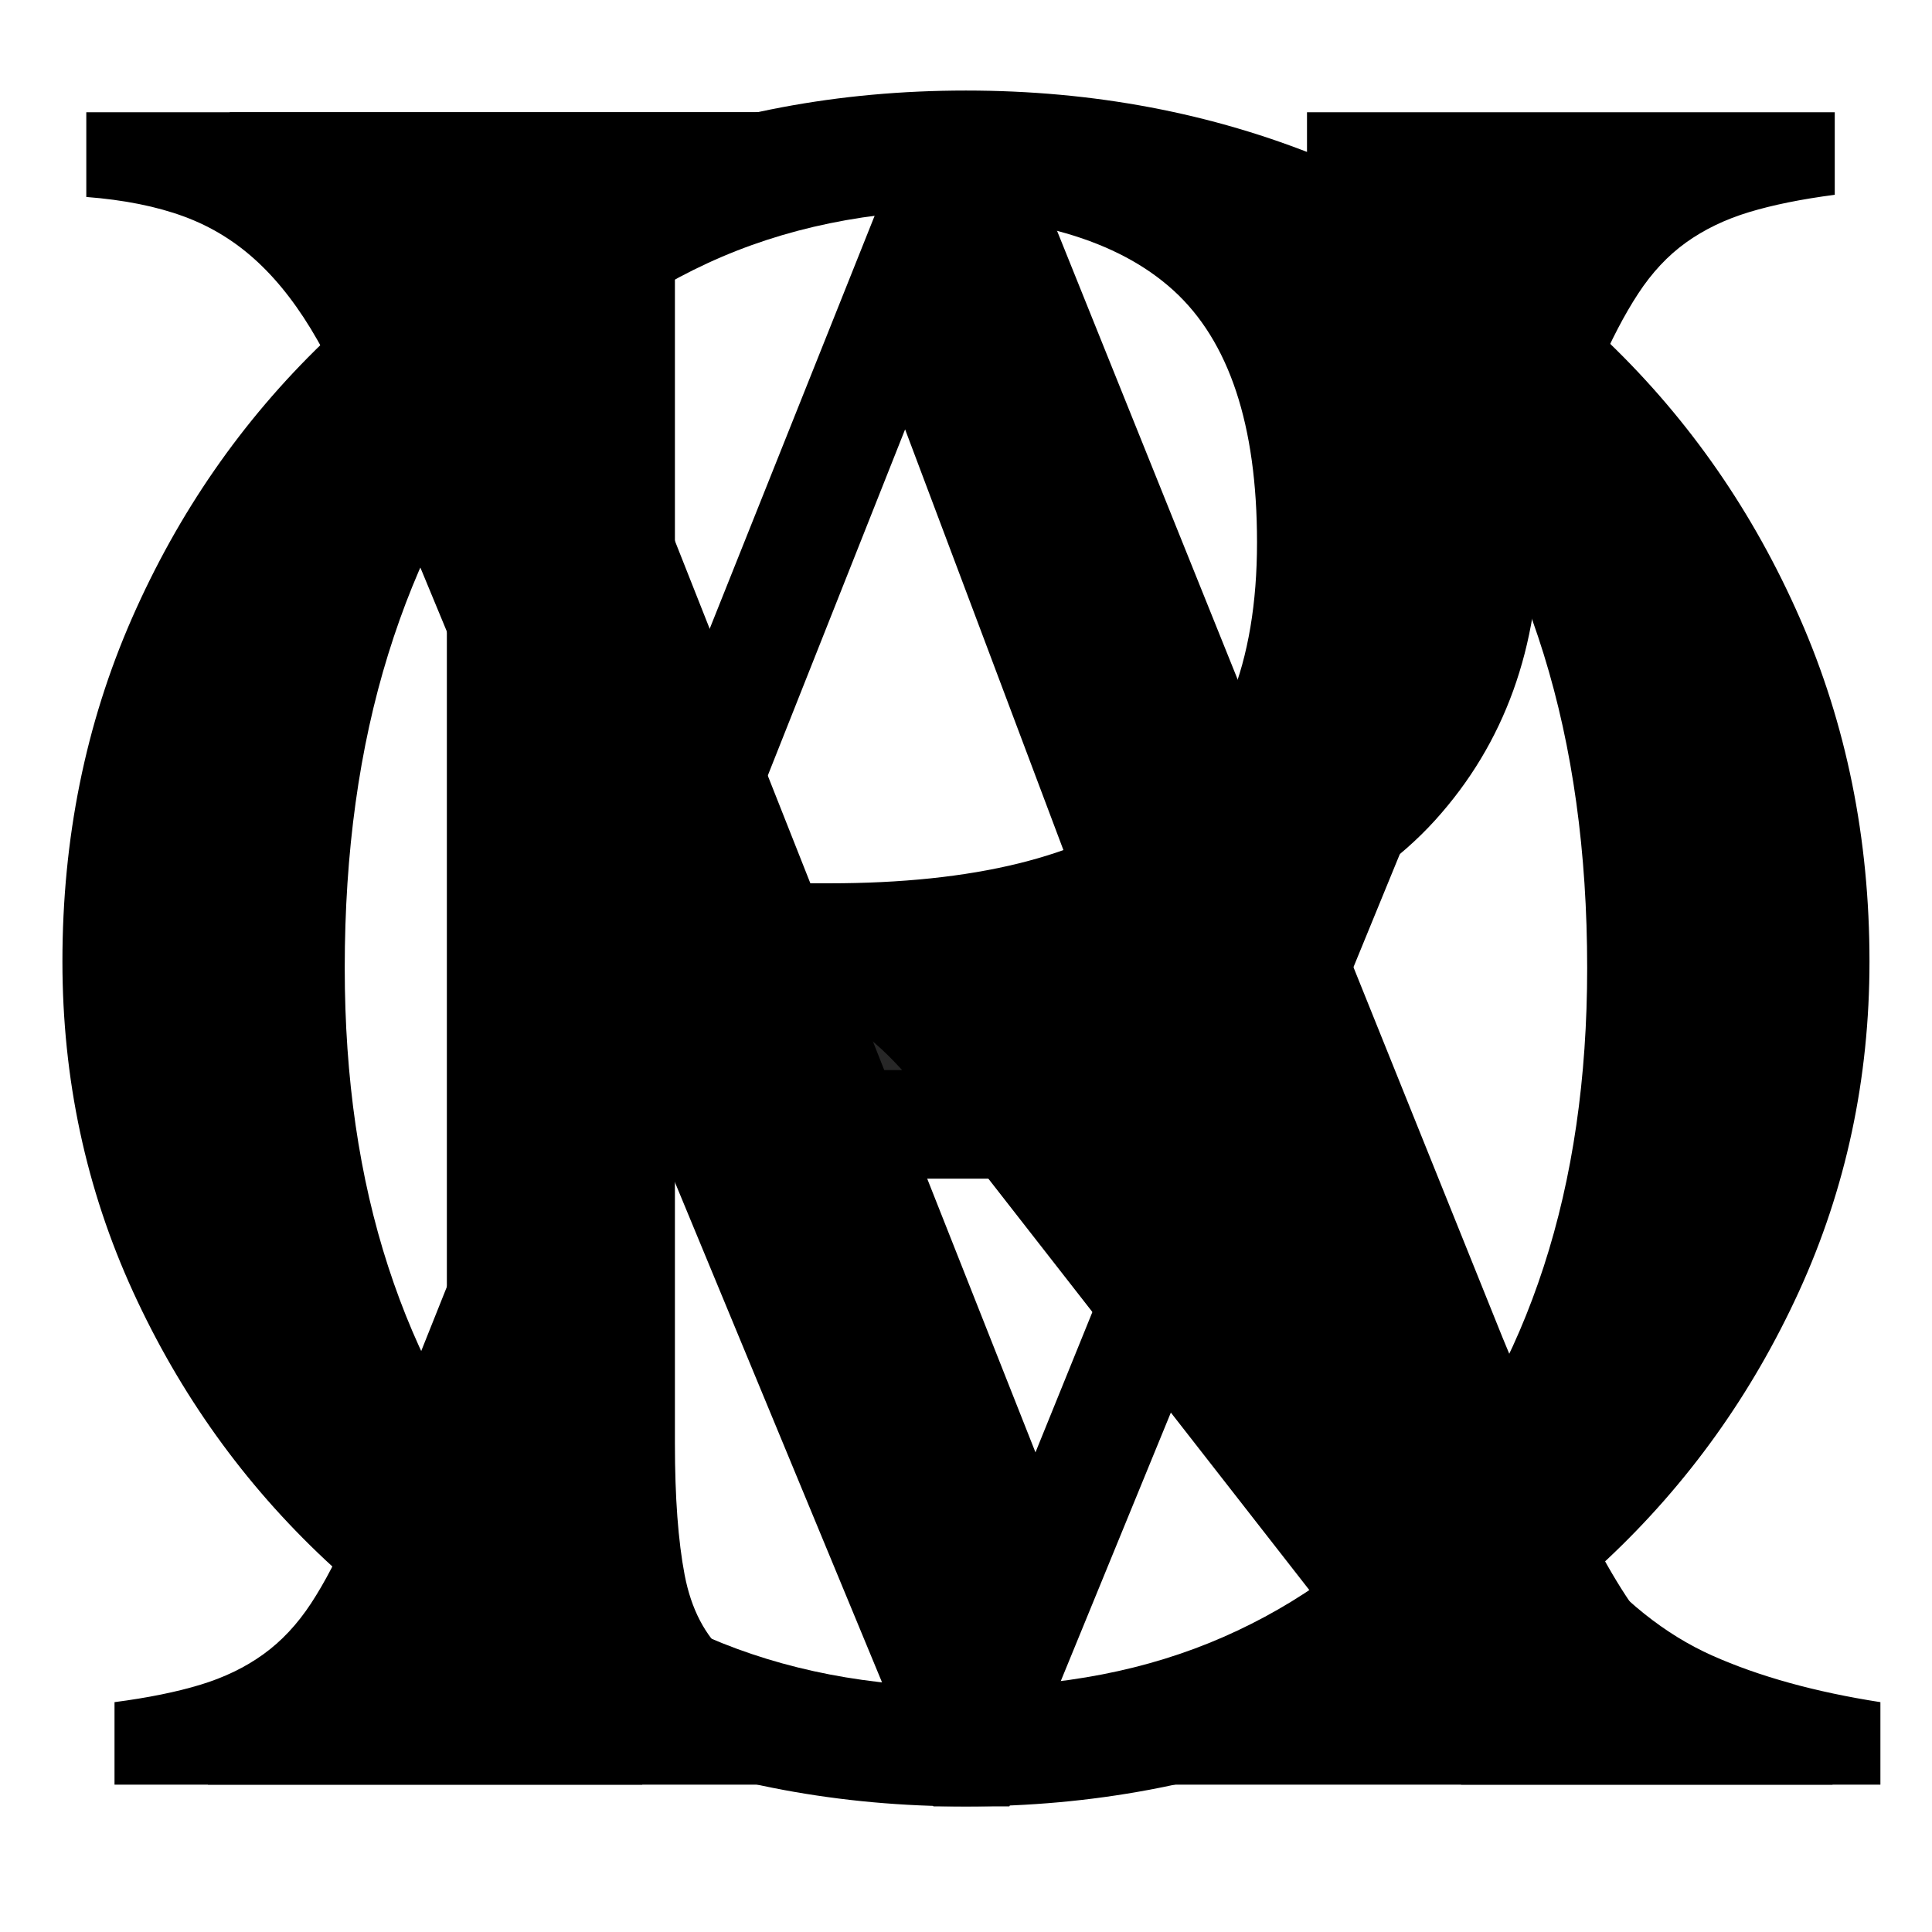
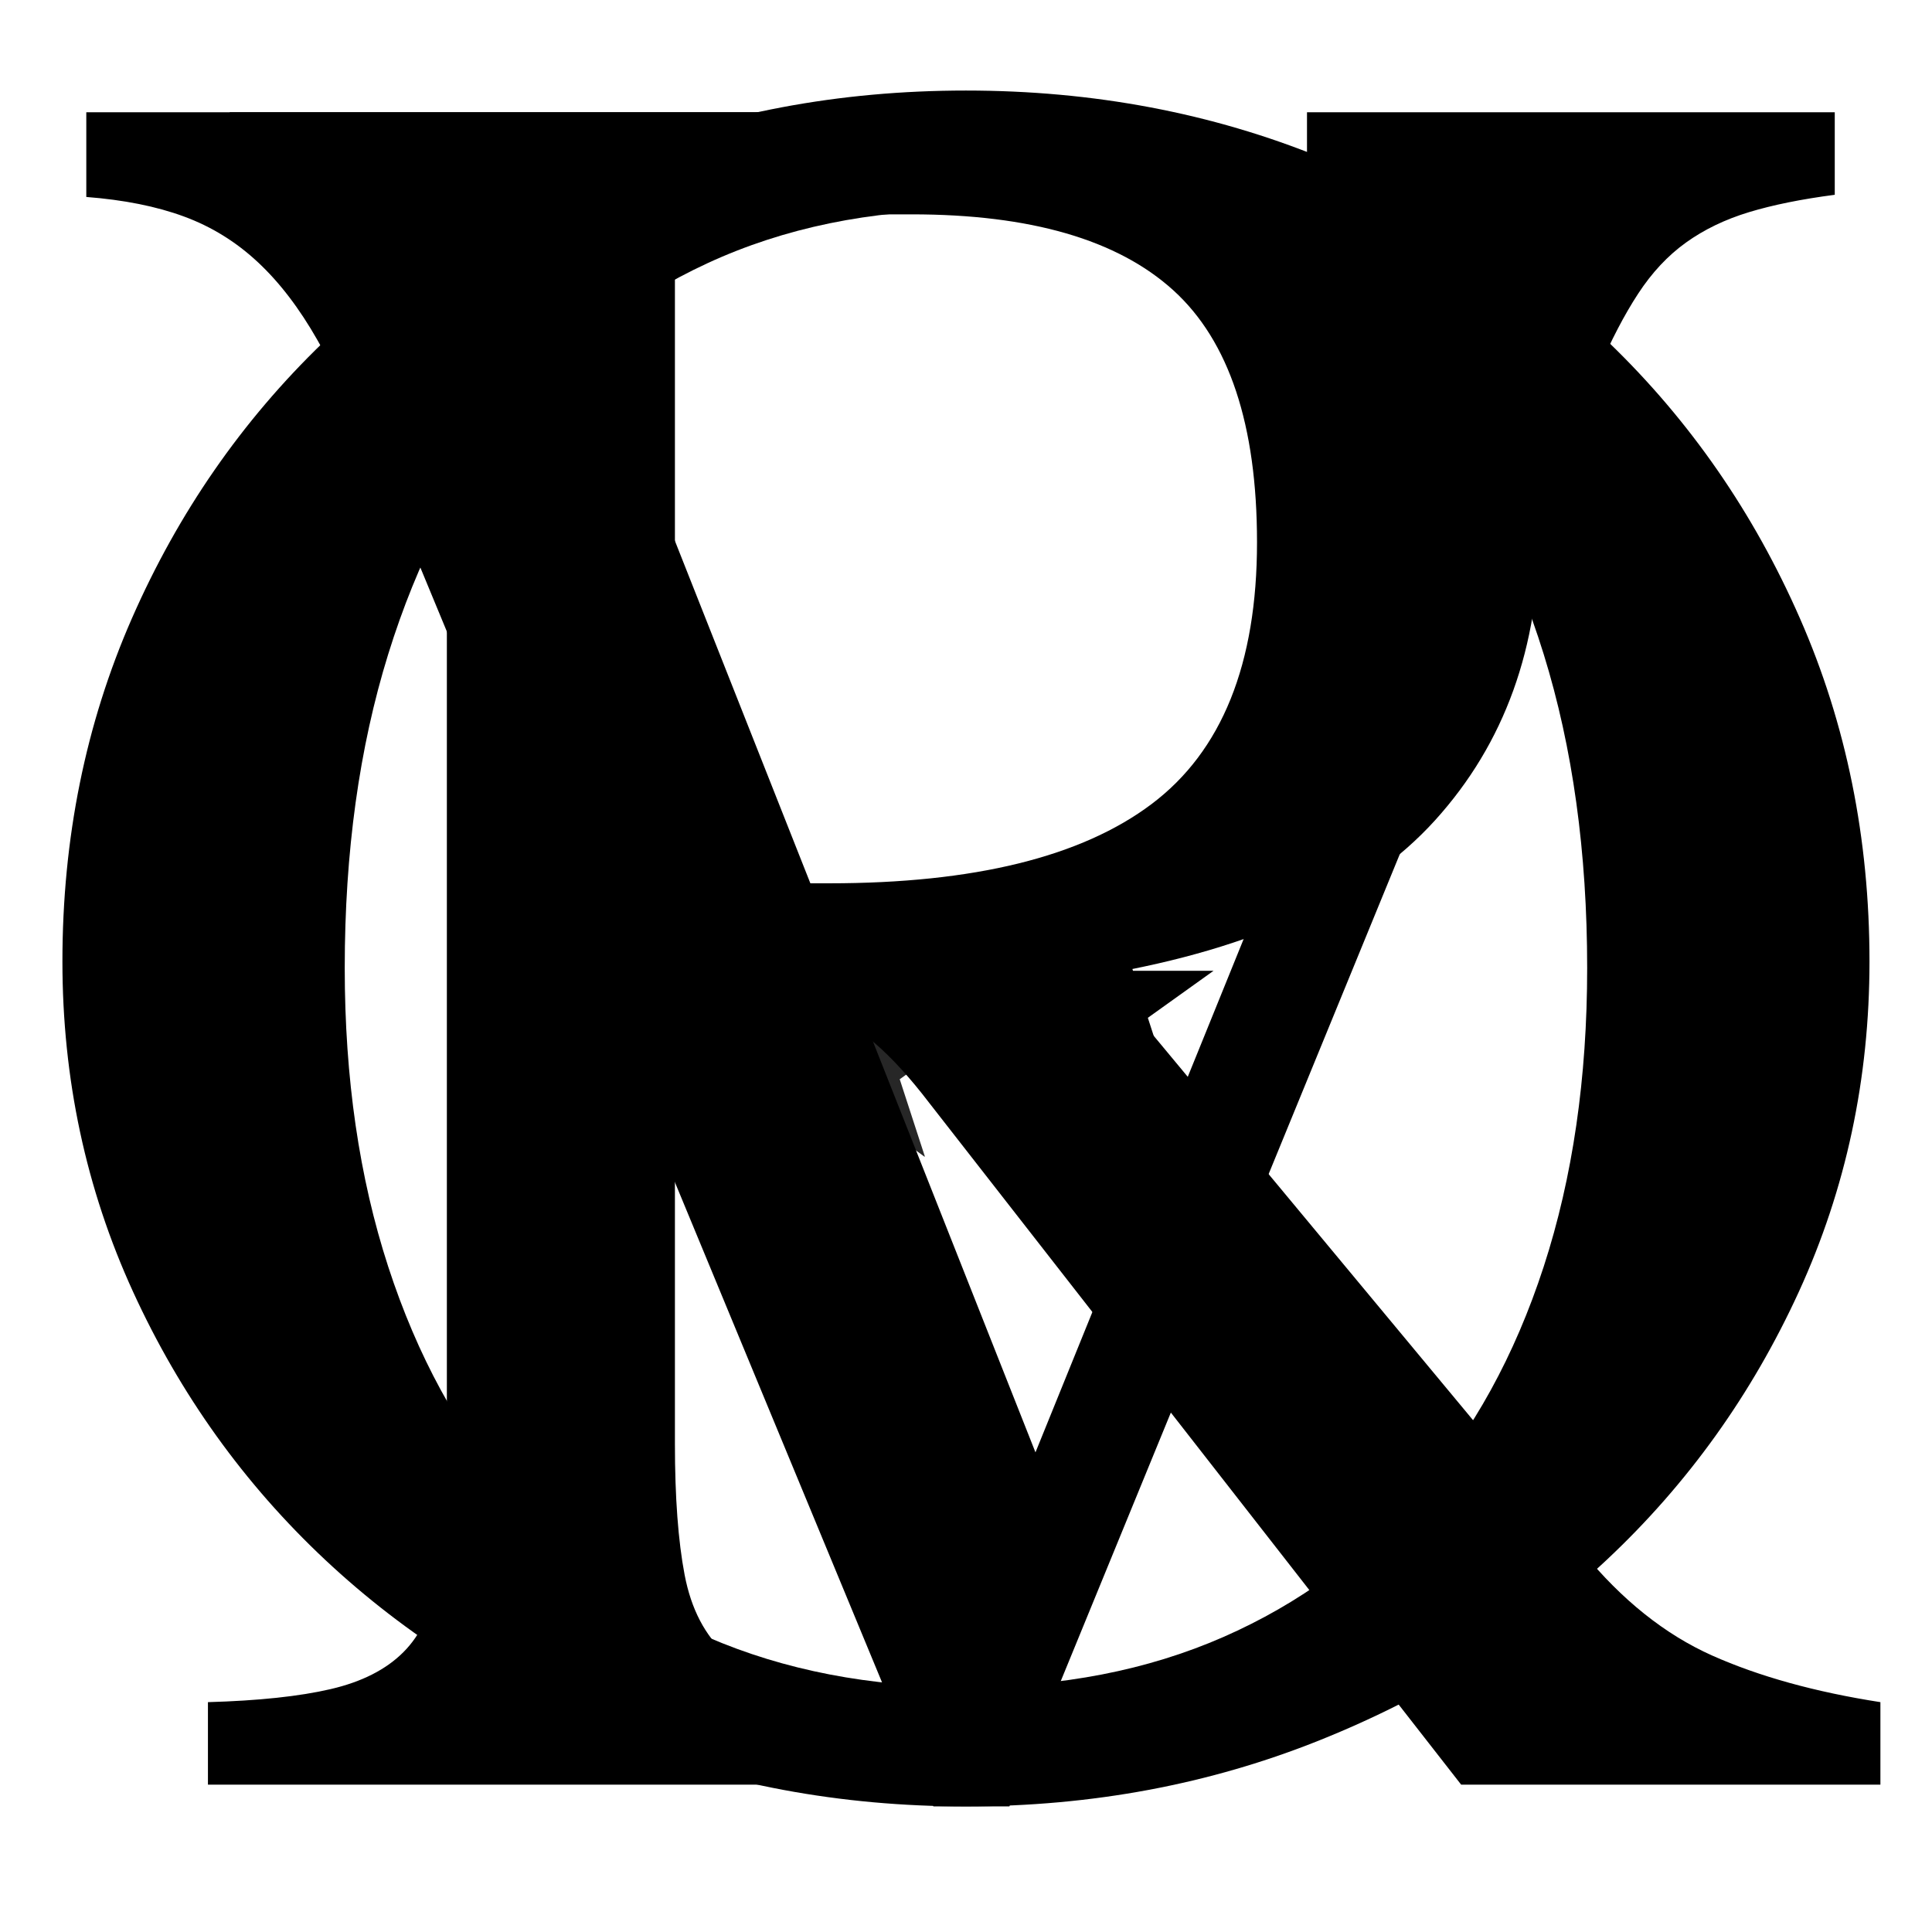
<svg xmlns="http://www.w3.org/2000/svg" version="1.2" preserveAspectRatio="xMidYMid meet" height="500" viewBox="0 0 375 375" zoomAndPan="magnify" width="500">
  <defs>
    <clipPath id="e53b7c8bd5">
      <path d="M 145.898 184.738 L 187.148 184.738 L 187.148 224.488 L 145.898 224.488 Z M 145.898 184.738" />
    </clipPath>
    <clipPath id="2b0f1cd978">
      <rect height="375" y="0" width="369" x="0" />
    </clipPath>
    <clipPath id="e99dd9aa31">
      <rect height="375" y="0" width="347" x="0" />
    </clipPath>
    <clipPath id="3529b35d87">
      <path d="M 0.559 21 L 340.879 21 L 340.879 351 L 0.559 351 Z M 0.559 21" />
    </clipPath>
    <clipPath id="ee637f9333">
      <rect height="375" y="0" width="341" x="0" />
    </clipPath>
    <clipPath id="16ab5b8db9">
-       <rect height="375" y="0" width="342" x="0" />
-     </clipPath>
+       </clipPath>
    <clipPath id="f59ee9d0fa">
      <path d="M 194.305 172.875 L 235.555 172.875 L 235.555 212.625 L 194.305 212.625 Z M 194.305 172.875" />
    </clipPath>
  </defs>
  <g id="bd2fea8948">
    <g clip-path="url(#e53b7c8bd5)" clip-rule="nonzero">
      <path d="M 166.699 215.234 L 179.555 224.594 L 174.637 209.48 L 187.492 200.332 L 171.723 200.332 L 166.699 184.738 L 161.672 200.332 L 145.906 200.332 L 158.762 209.48 L 153.859 224.594 Z M 166.699 215.234" style="stroke:none;fill-rule:nonzero;fill:#272727;fill-opacity:1;" />
    </g>
    <g transform="matrix(1,0,0,1,0,0)">
      <g clip-path="url(#2b0f1cd978)">
        <g style="fill:#000000;fill-opacity:1;">
          <g transform="translate(-11.915, 346.402)">
            <path d="M 199.406 -328.828 C 224.133 -328.828 247.176 -324.469 268.531 -315.75 C 289.895 -307.039 308.445 -295.098 324.188 -279.922 C 339.926 -264.742 352.289 -246.895 361.281 -226.375 C 370.281 -205.863 374.781 -183.664 374.781 -159.781 C 374.781 -137.008 370.211 -115.645 361.078 -95.688 C 351.941 -75.738 339.504 -58.383 323.766 -43.625 C 308.023 -28.875 289.473 -17.211 268.109 -8.641 C 246.754 -0.066 223.852 4.219 199.406 4.219 C 174.957 4.219 152.051 -0.066 130.688 -8.641 C 109.332 -17.211 90.785 -28.875 75.047 -43.625 C 59.305 -58.383 46.867 -75.738 37.734 -95.688 C 28.598 -115.645 24.031 -137.008 24.031 -159.781 C 24.031 -183.664 28.523 -205.863 37.516 -226.375 C 46.516 -246.895 58.883 -264.742 74.625 -279.922 C 90.363 -295.098 108.91 -307.039 130.266 -315.75 C 151.629 -324.469 174.676 -328.828 199.406 -328.828 Z M 199.406 -18.969 C 217.957 -18.969 234.609 -22.195 249.359 -28.656 C 264.117 -35.125 276.766 -44.398 287.297 -56.484 C 297.836 -68.578 305.922 -83.266 311.547 -100.547 C 317.172 -117.828 319.984 -137.148 319.984 -158.516 C 319.984 -180.992 317.172 -201.297 311.547 -219.422 C 305.922 -237.555 297.91 -253.016 287.516 -265.797 C 277.117 -278.586 264.473 -288.426 249.578 -295.312 C 234.68 -302.195 217.957 -305.641 199.406 -305.641 C 180.852 -305.641 164.129 -302.195 149.234 -295.312 C 134.336 -288.426 121.691 -278.586 111.297 -265.797 C 100.898 -253.016 92.891 -237.555 87.266 -219.422 C 81.641 -201.297 78.828 -180.992 78.828 -158.516 C 78.828 -137.148 81.641 -117.828 87.266 -100.547 C 92.891 -83.266 100.898 -68.578 111.297 -56.484 C 121.691 -44.398 134.336 -35.125 149.234 -28.656 C 164.129 -22.195 180.852 -18.969 199.406 -18.969 Z M 199.406 -18.969" style="stroke:none" />
          </g>
        </g>
      </g>
    </g>
    <g transform="matrix(1,0,0,1,21,0)">
      <g clip-path="url(#e99dd9aa31)">
        <g style="fill:#000000;fill-opacity:1;">
          <g transform="translate(0.392, 346.402)">
            <path d="M 277.391 -243.25 C 277.391 -220.77 270.645 -202.082 257.156 -187.188 C 243.664 -172.289 222.164 -162.312 192.656 -157.25 L 285.828 -45.109 C 293.422 -35.836 301.781 -29.16 310.906 -25.078 C 320.039 -21.004 330.938 -17.984 343.594 -16.016 L 343.594 0 L 262.219 0 L 158.938 -132.375 C 155.281 -137.156 151.836 -140.945 148.609 -143.75 C 145.379 -146.562 142.004 -148.738 138.484 -150.281 C 134.973 -151.832 130.898 -152.816 126.266 -153.234 C 121.629 -153.66 116.078 -153.875 109.609 -153.875 L 109.609 -66.188 C 109.609 -55.789 110.238 -47.289 111.5 -40.688 C 112.77 -34.082 115.441 -28.953 119.516 -25.297 C 123.586 -21.641 129.488 -19.176 137.219 -17.906 C 144.945 -16.645 155.133 -16.016 167.781 -16.016 L 167.781 0 L 18.969 0 L 18.969 -16.016 C 28.801 -16.297 36.738 -17.141 42.781 -18.547 C 48.832 -19.953 53.539 -22.344 56.906 -25.719 C 60.281 -29.094 62.531 -33.867 63.656 -40.047 C 64.781 -46.234 65.344 -54.242 65.344 -64.078 L 65.344 -260.531 C 65.344 -270.375 64.848 -278.316 63.859 -284.359 C 62.879 -290.398 60.914 -295.176 57.969 -298.688 C 55.02 -302.195 50.734 -304.582 45.109 -305.844 C 39.484 -307.113 32.176 -308.031 23.188 -308.594 L 23.188 -324.609 L 155.562 -324.609 C 194.344 -324.609 224.344 -317.441 245.562 -303.109 C 266.781 -288.773 277.391 -268.82 277.391 -243.25 Z M 109.609 -174.953 L 139.547 -174.953 C 167.648 -174.953 188.516 -180.082 202.141 -190.344 C 215.773 -200.602 222.594 -217.535 222.594 -241.141 C 222.594 -263.91 217.18 -280.211 206.359 -290.047 C 195.535 -299.879 178.602 -304.797 155.562 -304.797 L 116.781 -304.797 C 112 -304.797 109.609 -302.41 109.609 -297.641 Z M 109.609 -174.953" style="stroke:none" />
          </g>
        </g>
      </g>
    </g>
    <g transform="matrix(1,0,0,1,16,0)">
      <g clip-path="url(#ee637f9333)">
        <g clip-path="url(#3529b35d87)" clip-rule="nonzero">
          <g style="fill:#000000;fill-opacity:1;">
            <g transform="translate(6.234, 346.402)">
              <path d="M 178.75 -64.5 L 252.953 -247.469 C 257.16 -257.863 260.109 -266.008 261.797 -271.906 C 263.484 -277.812 264.328 -283.156 264.328 -287.938 C 264.328 -295.531 262.008 -300.867 257.375 -303.953 C 252.738 -307.047 244.098 -308.594 231.453 -308.594 L 231.453 -324.609 L 333.891 -324.609 L 333.891 -308.594 C 327.422 -307.75 321.867 -306.625 317.234 -305.219 C 312.598 -303.812 308.52 -301.844 305 -299.312 C 301.488 -296.789 298.398 -293.488 295.734 -289.406 C 293.066 -285.332 290.469 -280.348 287.938 -274.453 L 173.688 4.219 L 158.938 4.219 L 50.172 -258.422 C 46.516 -266.859 42.926 -274.164 39.406 -280.344 C 35.895 -286.531 32.031 -291.586 27.812 -295.516 C 23.602 -299.453 18.828 -302.406 13.484 -304.375 C 8.148 -306.344 1.828 -307.609 -5.484 -308.172 L -5.484 -324.609 L 131.953 -324.609 L 131.953 -308.172 C 124.086 -308.172 117.691 -307.816 112.766 -307.109 C 107.848 -306.41 103.984 -305.285 101.172 -303.734 C 98.367 -302.191 96.406 -300.297 95.281 -298.047 C 94.156 -295.805 93.594 -293.281 93.594 -290.469 C 93.594 -286.531 94.297 -281.961 95.703 -276.766 C 97.109 -271.566 99.773 -264.051 103.703 -254.219 Z M 178.75 -64.5" style="stroke:none" />
            </g>
          </g>
        </g>
      </g>
    </g>
    <g transform="matrix(1,0,0,1,18,0)">
      <g clip-path="url(#16ab5b8db9)">
        <g style="fill:#000000;fill-opacity:1;">
          <g transform="translate(6.758, 346.402)">
            <path d="M 205.734 -117.625 L 93.172 -117.625 C 88.391 -106.094 84.312 -95.898 80.938 -87.047 C 77.57 -78.203 74.832 -70.547 72.719 -64.078 C 70.613 -57.617 69.141 -52.141 68.297 -47.641 C 67.453 -43.141 67.031 -39.484 67.031 -36.672 C 67.031 -28.805 69.555 -23.395 74.609 -20.438 C 79.672 -17.488 88.102 -16.016 99.906 -16.016 L 99.906 0 L -2.531 0 L -2.531 -16.016 C 3.938 -16.859 9.488 -17.984 14.125 -19.391 C 18.758 -20.797 22.832 -22.766 26.344 -25.297 C 29.863 -27.828 32.957 -31.129 35.625 -35.203 C 38.289 -39.273 40.891 -44.266 43.422 -50.172 L 153.031 -324.609 L 171.156 -324.609 L 266.859 -86.844 C 273.328 -71.102 278.945 -58.523 283.719 -49.109 C 288.5 -39.691 293.133 -32.594 297.625 -27.812 C 302.125 -23.039 306.973 -19.953 312.172 -18.547 C 317.379 -17.141 323.633 -16.438 330.938 -16.438 L 330.938 0 L 193.5 0 L 193.5 -16.438 C 208.395 -16.438 218.656 -17.844 224.281 -20.656 C 229.906 -23.469 232.719 -28.102 232.719 -34.562 C 232.719 -37.375 232.578 -39.973 232.297 -42.359 C 232.016 -44.754 231.52 -47.359 230.812 -50.172 C 230.113 -52.984 229.129 -56.145 227.859 -59.656 C 226.598 -63.164 224.984 -67.312 223.016 -72.094 Z M 101.594 -138.703 L 197.719 -138.703 L 150.922 -263.062 Z M 101.594 -138.703" style="stroke:none" />
          </g>
        </g>
      </g>
    </g>
    <g clip-path="url(#f59ee9d0fa)" clip-rule="nonzero">
      <path d="M 214.93 203.293 L 227.676 212.625 L 222.797 197.555 L 235.547 188.43 L 219.91 188.43 L 214.93 172.875 L 209.945 188.43 L 194.309 188.43 L 207.059 197.555 L 202.195 212.625 Z M 214.93 203.293" style="stroke:none;fill-rule:nonzero;fill:#000000;fill-opacity:1;" />
    </g>
  </g>
</svg>